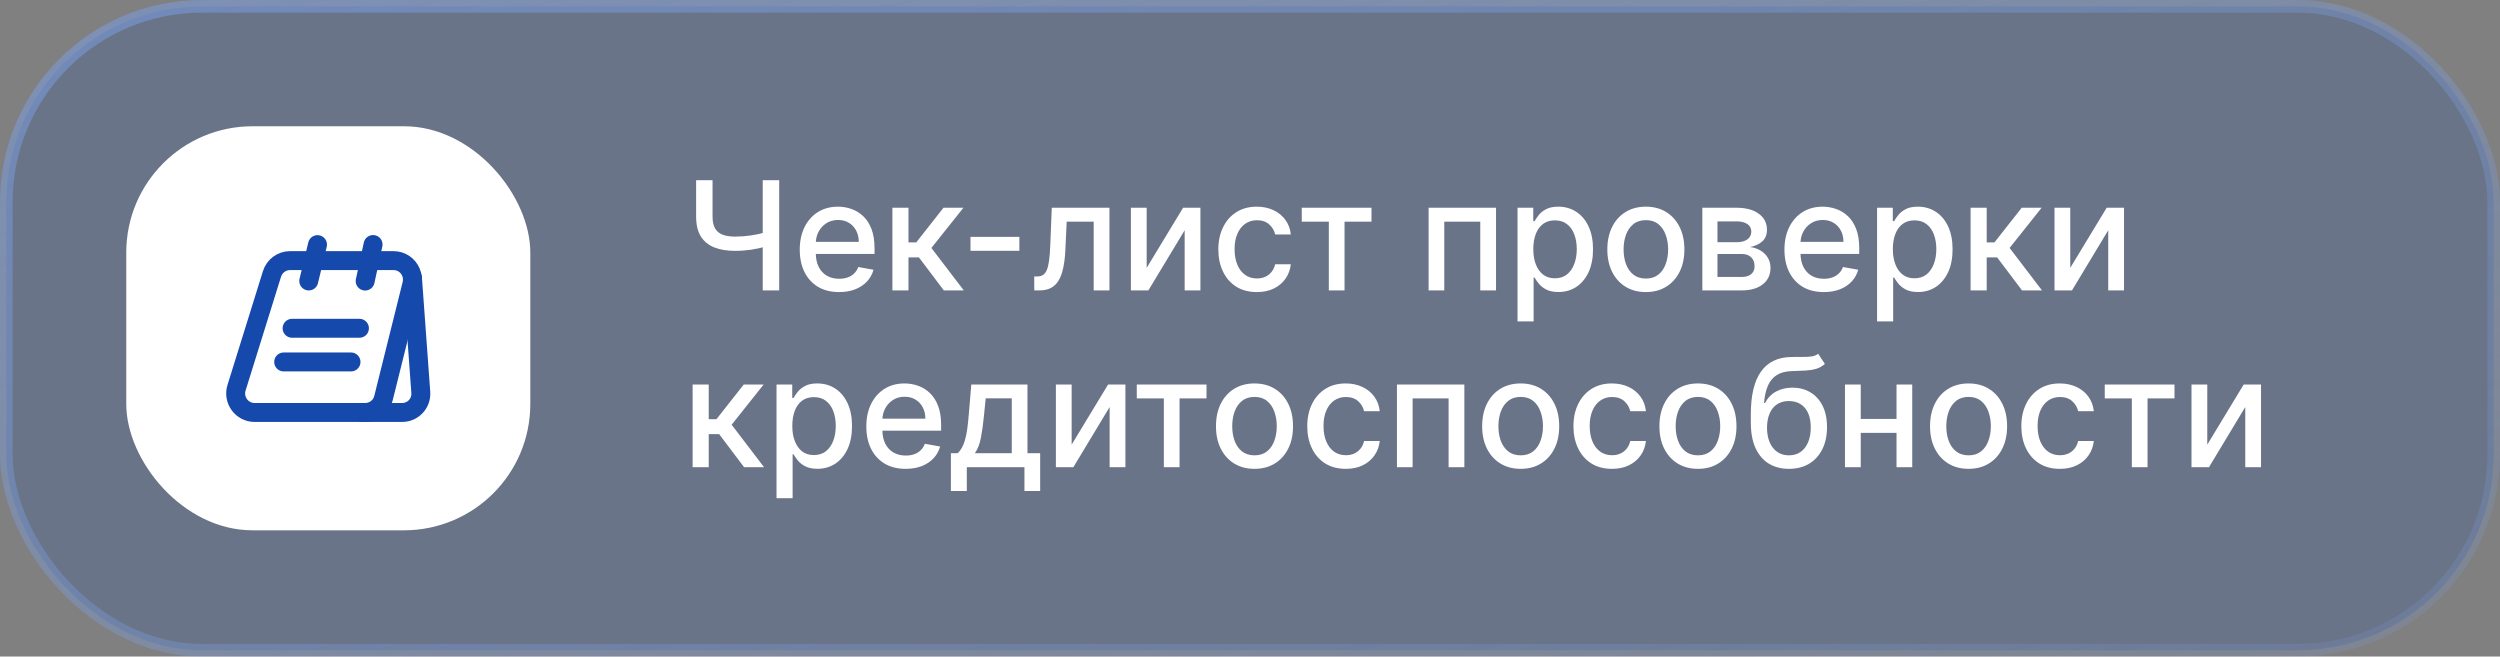
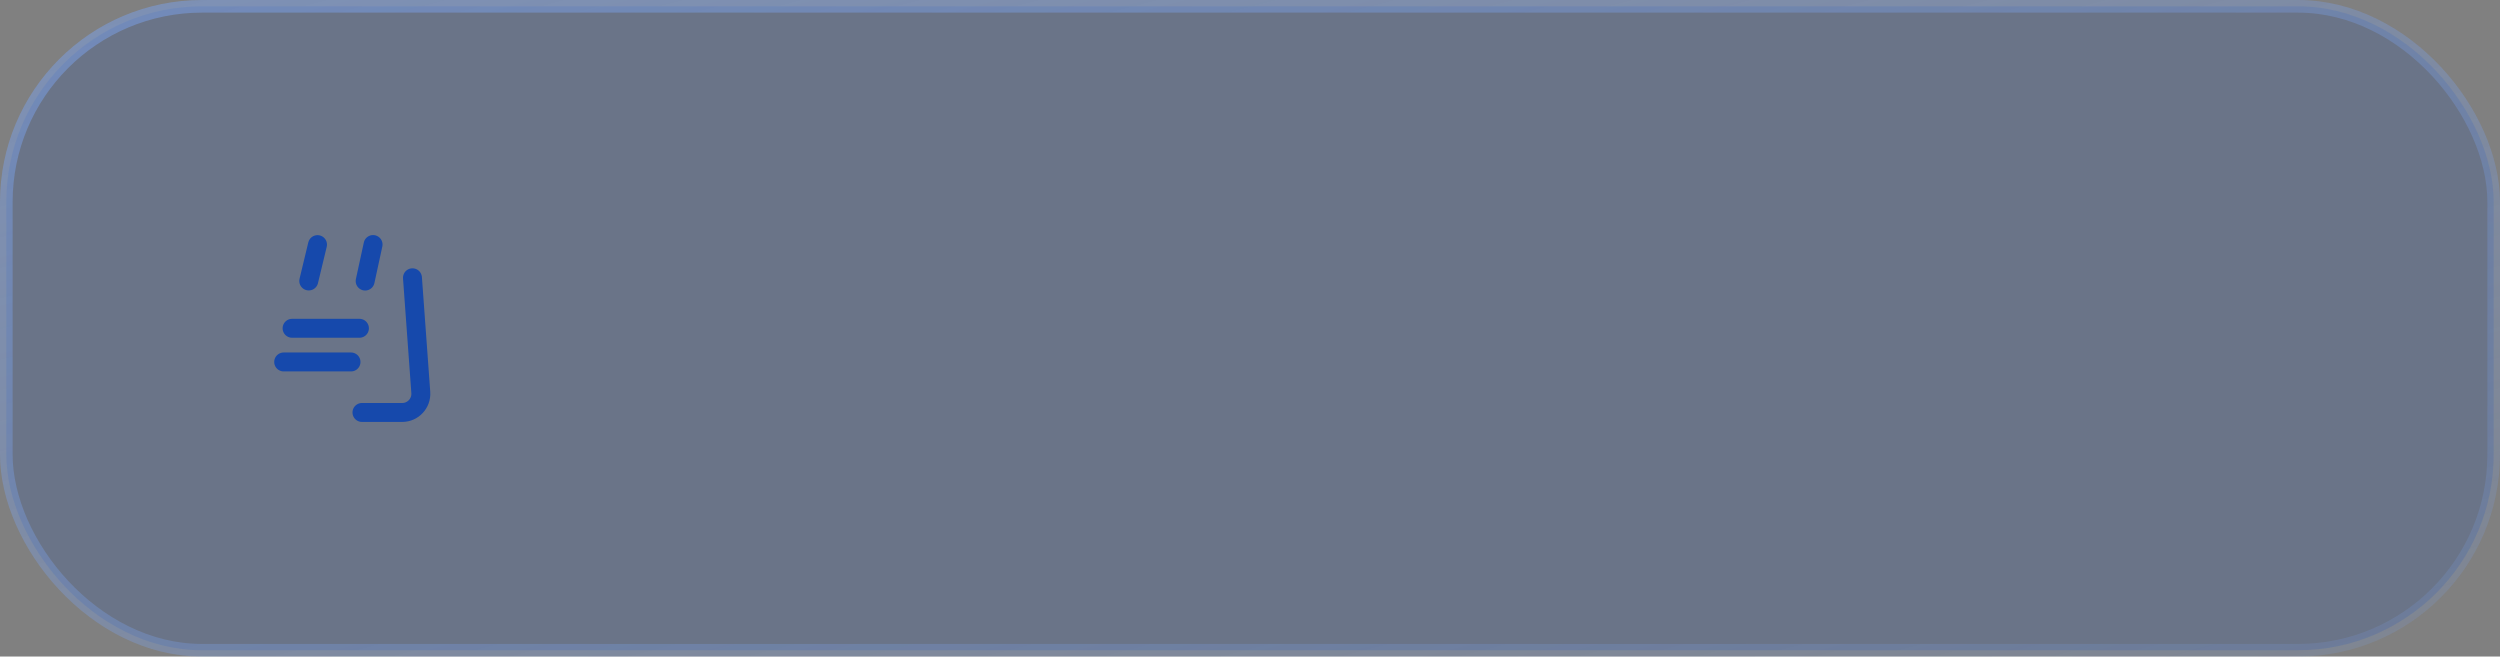
<svg xmlns="http://www.w3.org/2000/svg" width="198" height="52" viewBox="0 0 198 52" fill="none">
  <rect x="0" y="0" width="198" height="52" fill="#808080" stroke="none" />
  <rect x="0.5" y="0.5" width="197" height="51" rx="15.5" fill="#1649AC" fill-opacity="0.2" />
  <rect x="0.5" y="0.5" width="197" height="51" rx="15.5" stroke="url(#paint0_linear_175_1714)" />
-   <rect x="10" y="10" width="32" height="32" rx="10" fill="white" />
-   <path d="M32.62 22.507L30.373 31.527C30.213 32.2 29.613 32.667 28.92 32.667H20.16C19.153 32.667 18.433 31.68 18.733 30.713L21.54 21.7C21.733 21.073 22.313 20.64 22.967 20.64H31.167C31.8 20.64 32.327 21.027 32.547 21.56C32.673 21.847 32.7 22.173 32.62 22.507Z" stroke="#1649AC" stroke-width="1.5" stroke-miterlimit="10" />
  <path d="M28.667 32.667H31.853C32.713 32.667 33.387 31.94 33.327 31.08L32.667 22" stroke="#1649AC" stroke-width="1.5" stroke-miterlimit="10" stroke-linecap="round" stroke-linejoin="round" />
  <path d="M24.453 22.253L25.147 19.373" stroke="#1649AC" stroke-width="1.5" stroke-miterlimit="10" stroke-linecap="round" stroke-linejoin="round" />
  <path d="M28.92 22.26L29.547 19.367" stroke="#1649AC" stroke-width="1.5" stroke-miterlimit="10" stroke-linecap="round" stroke-linejoin="round" />
  <path d="M23.133 26H28.467" stroke="#1649AC" stroke-width="1.5" stroke-miterlimit="10" stroke-linecap="round" stroke-linejoin="round" />
  <path d="M22.467 28.667H27.8" stroke="#1649AC" stroke-width="1.5" stroke-miterlimit="10" stroke-linecap="round" stroke-linejoin="round" />
-   <path d="M55.133 14.273H56.433V17.153C56.433 17.554 56.503 17.871 56.642 18.104C56.781 18.334 56.983 18.497 57.247 18.594C57.514 18.69 57.838 18.739 58.219 18.739C58.42 18.739 58.625 18.732 58.832 18.717C59.043 18.7 59.251 18.678 59.459 18.649C59.666 18.618 59.867 18.582 60.06 18.543C60.256 18.5 60.438 18.453 60.605 18.402V19.523C60.44 19.577 60.266 19.625 60.081 19.668C59.899 19.707 59.709 19.743 59.51 19.774C59.311 19.803 59.104 19.825 58.888 19.842C58.672 19.859 58.449 19.868 58.219 19.868C57.582 19.868 57.033 19.777 56.57 19.595C56.109 19.41 55.754 19.119 55.504 18.722C55.257 18.324 55.133 17.801 55.133 17.153V14.273ZM60.409 14.273H61.713V23H60.409V14.273ZM66.455 23.132C65.81 23.132 65.255 22.994 64.789 22.719C64.326 22.44 63.968 22.05 63.715 21.547C63.465 21.041 63.34 20.449 63.34 19.77C63.34 19.099 63.465 18.509 63.715 17.997C63.968 17.486 64.32 17.087 64.772 16.8C65.226 16.513 65.757 16.369 66.365 16.369C66.735 16.369 67.093 16.43 67.439 16.553C67.786 16.675 68.097 16.866 68.373 17.128C68.648 17.389 68.865 17.729 69.025 18.146C69.184 18.561 69.263 19.065 69.263 19.659V20.111H64.06V19.156H68.015C68.015 18.821 67.946 18.524 67.81 18.266C67.674 18.004 67.482 17.798 67.235 17.648C66.99 17.497 66.704 17.422 66.374 17.422C66.016 17.422 65.704 17.51 65.436 17.686C65.172 17.859 64.968 18.087 64.823 18.368C64.681 18.646 64.61 18.949 64.61 19.276V20.021C64.61 20.459 64.686 20.831 64.84 21.138C64.996 21.445 65.213 21.679 65.492 21.841C65.77 22 66.096 22.079 66.468 22.079C66.709 22.079 66.929 22.046 67.128 21.977C67.327 21.906 67.499 21.801 67.644 21.662C67.789 21.523 67.9 21.351 67.976 21.146L69.182 21.364C69.086 21.719 68.912 22.03 68.662 22.297C68.415 22.561 68.104 22.767 67.729 22.915C67.357 23.06 66.932 23.132 66.455 23.132ZM70.677 23V16.454H71.951V19.199H72.565L74.725 16.454H76.302L73.766 19.638L76.332 23H74.751L72.778 20.384H71.951V23H70.677ZM80.733 18.76V19.864H76.863V18.76H80.733ZM81.915 23L81.911 21.896H82.145C82.327 21.896 82.479 21.858 82.601 21.781C82.726 21.702 82.829 21.568 82.908 21.381C82.988 21.193 83.049 20.935 83.091 20.605C83.134 20.273 83.165 19.855 83.185 19.352L83.3 16.454H87.868V23H86.62V17.554H84.481L84.378 19.778C84.353 20.318 84.297 20.79 84.212 21.193C84.13 21.597 84.009 21.933 83.85 22.203C83.691 22.47 83.486 22.671 83.236 22.804C82.986 22.935 82.682 23 82.324 23H81.915ZM90.816 21.215L93.701 16.454H95.073V23H93.825V18.236L90.952 23H89.567V16.454H90.816V21.215ZM99.543 23.132C98.91 23.132 98.364 22.989 97.907 22.702C97.452 22.412 97.103 22.013 96.859 21.504C96.614 20.996 96.492 20.413 96.492 19.757C96.492 19.092 96.617 18.506 96.867 17.997C97.117 17.486 97.469 17.087 97.924 16.8C98.379 16.513 98.914 16.369 99.531 16.369C100.028 16.369 100.471 16.462 100.86 16.646C101.249 16.828 101.563 17.084 101.802 17.413C102.043 17.743 102.187 18.128 102.232 18.568H100.992C100.924 18.261 100.768 17.997 100.523 17.776C100.282 17.554 99.958 17.443 99.552 17.443C99.197 17.443 98.886 17.537 98.619 17.724C98.354 17.909 98.148 18.173 98.001 18.517C97.853 18.858 97.779 19.261 97.779 19.727C97.779 20.204 97.852 20.616 97.996 20.963C98.141 21.31 98.346 21.578 98.61 21.768C98.877 21.959 99.191 22.054 99.552 22.054C99.793 22.054 100.012 22.01 100.208 21.922C100.407 21.831 100.573 21.702 100.707 21.534C100.843 21.366 100.938 21.165 100.992 20.929H102.232C102.187 21.352 102.049 21.73 101.819 22.062C101.589 22.395 101.281 22.656 100.894 22.847C100.511 23.037 100.06 23.132 99.543 23.132ZM103.099 17.554V16.454H108.622V17.554H106.487V23H105.243V17.554H103.099ZM113.146 23V16.454H118.485V23H117.237V17.554H114.386V23H113.146ZM120.189 25.454V16.454H121.433V17.516H121.539C121.613 17.379 121.72 17.222 121.859 17.043C121.998 16.864 122.191 16.707 122.439 16.574C122.686 16.438 123.012 16.369 123.419 16.369C123.947 16.369 124.419 16.503 124.833 16.77C125.248 17.037 125.574 17.422 125.809 17.925C126.048 18.428 126.167 19.033 126.167 19.74C126.167 20.447 126.049 21.054 125.814 21.56C125.578 22.062 125.254 22.45 124.842 22.723C124.43 22.993 123.96 23.128 123.431 23.128C123.034 23.128 122.708 23.061 122.456 22.928C122.206 22.794 122.01 22.638 121.868 22.459C121.725 22.28 121.616 22.121 121.539 21.982H121.463V25.454H120.189ZM121.437 19.727C121.437 20.188 121.504 20.591 121.637 20.938C121.771 21.284 121.964 21.555 122.217 21.751C122.47 21.945 122.779 22.041 123.146 22.041C123.527 22.041 123.845 21.94 124.1 21.739C124.356 21.534 124.549 21.257 124.68 20.908C124.814 20.558 124.88 20.165 124.88 19.727C124.88 19.296 124.815 18.908 124.684 18.564C124.556 18.22 124.363 17.949 124.105 17.75C123.849 17.551 123.529 17.452 123.146 17.452C122.777 17.452 122.464 17.547 122.208 17.737C121.956 17.928 121.764 18.193 121.633 18.534C121.502 18.875 121.437 19.273 121.437 19.727ZM130.352 23.132C129.738 23.132 129.203 22.991 128.745 22.71C128.288 22.429 127.933 22.035 127.68 21.53C127.427 21.024 127.301 20.433 127.301 19.757C127.301 19.078 127.427 18.484 127.68 17.976C127.933 17.467 128.288 17.072 128.745 16.791C129.203 16.51 129.738 16.369 130.352 16.369C130.966 16.369 131.501 16.51 131.958 16.791C132.416 17.072 132.771 17.467 133.024 17.976C133.277 18.484 133.403 19.078 133.403 19.757C133.403 20.433 133.277 21.024 133.024 21.53C132.771 22.035 132.416 22.429 131.958 22.71C131.501 22.991 130.966 23.132 130.352 23.132ZM130.356 22.062C130.754 22.062 131.083 21.957 131.345 21.747C131.606 21.537 131.799 21.257 131.924 20.908C132.052 20.558 132.116 20.173 132.116 19.753C132.116 19.335 132.052 18.952 131.924 18.602C131.799 18.25 131.606 17.967 131.345 17.754C131.083 17.541 130.754 17.435 130.356 17.435C129.956 17.435 129.623 17.541 129.359 17.754C129.098 17.967 128.903 18.25 128.775 18.602C128.65 18.952 128.588 19.335 128.588 19.753C128.588 20.173 128.65 20.558 128.775 20.908C128.903 21.257 129.098 21.537 129.359 21.747C129.623 21.957 129.956 22.062 130.356 22.062ZM134.825 23V16.454H137.54C138.278 16.454 138.864 16.612 139.295 16.928C139.727 17.24 139.943 17.665 139.943 18.202C139.943 18.585 139.821 18.889 139.577 19.114C139.332 19.338 139.009 19.489 138.605 19.565C138.898 19.599 139.166 19.688 139.411 19.829C139.655 19.969 139.851 20.156 139.999 20.392C140.149 20.628 140.224 20.909 140.224 21.236C140.224 21.582 140.135 21.889 139.956 22.156C139.777 22.421 139.517 22.628 139.176 22.778C138.838 22.926 138.43 23 137.953 23H134.825ZM136.023 21.935H137.953C138.268 21.935 138.516 21.859 138.695 21.709C138.874 21.558 138.963 21.354 138.963 21.095C138.963 20.791 138.874 20.553 138.695 20.379C138.516 20.203 138.268 20.115 137.953 20.115H136.023V21.935ZM136.023 19.182H137.553C137.791 19.182 137.996 19.148 138.166 19.079C138.339 19.011 138.472 18.915 138.562 18.79C138.656 18.662 138.703 18.511 138.703 18.338C138.703 18.085 138.599 17.888 138.392 17.746C138.185 17.604 137.901 17.533 137.54 17.533H136.023V19.182ZM144.443 23.132C143.798 23.132 143.243 22.994 142.777 22.719C142.314 22.44 141.956 22.05 141.703 21.547C141.453 21.041 141.328 20.449 141.328 19.77C141.328 19.099 141.453 18.509 141.703 17.997C141.956 17.486 142.308 17.087 142.76 16.8C143.214 16.513 143.746 16.369 144.354 16.369C144.723 16.369 145.081 16.43 145.428 16.553C145.774 16.675 146.085 16.866 146.361 17.128C146.636 17.389 146.854 17.729 147.013 18.146C147.172 18.561 147.251 19.065 147.251 19.659V20.111H142.048V19.156H146.003C146.003 18.821 145.935 18.524 145.798 18.266C145.662 18.004 145.47 17.798 145.223 17.648C144.979 17.497 144.692 17.422 144.362 17.422C144.004 17.422 143.692 17.51 143.425 17.686C143.161 17.859 142.956 18.087 142.811 18.368C142.669 18.646 142.598 18.949 142.598 19.276V20.021C142.598 20.459 142.675 20.831 142.828 21.138C142.984 21.445 143.202 21.679 143.48 21.841C143.759 22 144.084 22.079 144.456 22.079C144.697 22.079 144.918 22.046 145.116 21.977C145.315 21.906 145.487 21.801 145.632 21.662C145.777 21.523 145.888 21.351 145.964 21.146L147.17 21.364C147.074 21.719 146.901 22.03 146.651 22.297C146.403 22.561 146.092 22.767 145.717 22.915C145.345 23.06 144.92 23.132 144.443 23.132ZM148.665 25.454V16.454H149.909V17.516H150.016C150.09 17.379 150.196 17.222 150.336 17.043C150.475 16.864 150.668 16.707 150.915 16.574C151.162 16.438 151.489 16.369 151.895 16.369C152.424 16.369 152.895 16.503 153.31 16.77C153.725 17.037 154.05 17.422 154.286 17.925C154.525 18.428 154.644 19.033 154.644 19.74C154.644 20.447 154.526 21.054 154.29 21.56C154.054 22.062 153.73 22.45 153.319 22.723C152.907 22.993 152.436 23.128 151.908 23.128C151.51 23.128 151.185 23.061 150.932 22.928C150.682 22.794 150.486 22.638 150.344 22.459C150.202 22.28 150.093 22.121 150.016 21.982H149.939V25.454H148.665ZM149.914 19.727C149.914 20.188 149.98 20.591 150.114 20.938C150.248 21.284 150.441 21.555 150.694 21.751C150.946 21.945 151.256 22.041 151.623 22.041C152.003 22.041 152.321 21.94 152.577 21.739C152.833 21.534 153.026 21.257 153.157 20.908C153.29 20.558 153.357 20.165 153.357 19.727C153.357 19.296 153.292 18.908 153.161 18.564C153.033 18.22 152.84 17.949 152.581 17.75C152.326 17.551 152.006 17.452 151.623 17.452C151.253 17.452 150.941 17.547 150.685 17.737C150.432 17.928 150.24 18.193 150.11 18.534C149.979 18.875 149.914 19.273 149.914 19.727ZM156.071 23V16.454H157.346V19.199H157.959L160.12 16.454H161.696L159.161 19.638L161.726 23H160.145L158.172 20.384H157.346V23H156.071ZM163.964 21.215L166.849 16.454H168.222V23H166.973V18.236L164.101 23H162.716V16.454H163.964V21.215ZM54.856 37V30.454H56.131V33.199H56.744L58.905 30.454H60.481L57.946 33.638L60.511 37H58.93L56.957 34.383H56.131V37H54.856ZM61.501 39.455V30.454H62.745V31.516H62.852C62.926 31.379 63.032 31.222 63.172 31.043C63.311 30.864 63.504 30.707 63.751 30.574C63.998 30.438 64.325 30.369 64.731 30.369C65.26 30.369 65.731 30.503 66.146 30.77C66.561 31.037 66.886 31.422 67.122 31.925C67.36 32.428 67.48 33.033 67.48 33.74C67.48 34.447 67.362 35.054 67.126 35.56C66.89 36.062 66.566 36.45 66.154 36.723C65.743 36.993 65.272 37.128 64.744 37.128C64.346 37.128 64.021 37.061 63.768 36.928C63.518 36.794 63.322 36.638 63.18 36.459C63.038 36.28 62.929 36.121 62.852 35.981H62.775V39.455H61.501ZM62.75 33.727C62.75 34.188 62.816 34.591 62.95 34.938C63.084 35.284 63.277 35.555 63.529 35.751C63.782 35.945 64.092 36.041 64.459 36.041C64.839 36.041 65.157 35.94 65.413 35.739C65.669 35.534 65.862 35.257 65.993 34.908C66.126 34.558 66.193 34.165 66.193 33.727C66.193 33.295 66.127 32.908 65.997 32.564C65.869 32.22 65.676 31.949 65.417 31.75C65.162 31.551 64.842 31.452 64.459 31.452C64.089 31.452 63.777 31.547 63.521 31.737C63.268 31.928 63.076 32.193 62.946 32.534C62.815 32.875 62.75 33.273 62.75 33.727ZM71.728 37.132C71.084 37.132 70.528 36.994 70.062 36.719C69.599 36.44 69.241 36.05 68.988 35.547C68.738 35.041 68.613 34.449 68.613 33.77C68.613 33.099 68.738 32.508 68.988 31.997C69.241 31.486 69.593 31.087 70.045 30.8C70.5 30.513 71.031 30.369 71.639 30.369C72.008 30.369 72.366 30.43 72.713 30.553C73.059 30.675 73.37 30.866 73.646 31.128C73.921 31.389 74.139 31.729 74.298 32.146C74.457 32.561 74.537 33.065 74.537 33.659V34.111H69.334V33.156H73.288C73.288 32.821 73.22 32.524 73.084 32.266C72.947 32.004 72.755 31.798 72.508 31.648C72.264 31.497 71.977 31.422 71.647 31.422C71.289 31.422 70.977 31.51 70.71 31.686C70.446 31.859 70.241 32.087 70.096 32.368C69.954 32.646 69.883 32.949 69.883 33.276V34.021C69.883 34.459 69.96 34.831 70.113 35.138C70.269 35.445 70.487 35.679 70.765 35.841C71.044 36 71.369 36.08 71.741 36.08C71.983 36.08 72.203 36.045 72.402 35.977C72.6 35.906 72.772 35.801 72.917 35.662C73.062 35.523 73.173 35.351 73.25 35.146L74.456 35.364C74.359 35.719 74.186 36.03 73.936 36.297C73.689 36.561 73.377 36.767 73.002 36.915C72.63 37.06 72.206 37.132 71.728 37.132ZM75.311 38.888V35.896H75.844C75.98 35.771 76.095 35.622 76.189 35.449C76.285 35.276 76.367 35.07 76.432 34.831C76.5 34.592 76.557 34.314 76.602 33.996C76.648 33.675 76.688 33.308 76.722 32.896L76.926 30.454H81.375V35.896H82.381V38.888H81.136V37H76.572V38.888H75.311ZM77.207 35.896H80.131V31.546H78.068L77.932 32.896C77.867 33.584 77.784 34.18 77.685 34.686C77.585 35.189 77.426 35.592 77.207 35.896ZM84.875 35.215L87.76 30.454H89.132V37H87.883V32.236L85.011 37H83.626V30.454H84.875V35.215ZM90.033 31.554V30.454H95.556V31.554H93.421V37H92.177V31.554H90.033ZM99.356 37.132C98.742 37.132 98.207 36.992 97.749 36.71C97.292 36.429 96.937 36.035 96.684 35.53C96.431 35.024 96.305 34.433 96.305 33.757C96.305 33.078 96.431 32.484 96.684 31.976C96.937 31.467 97.292 31.072 97.749 30.791C98.207 30.51 98.742 30.369 99.356 30.369C99.969 30.369 100.505 30.51 100.962 30.791C101.42 31.072 101.775 31.467 102.028 31.976C102.281 32.484 102.407 33.078 102.407 33.757C102.407 34.433 102.281 35.024 102.028 35.53C101.775 36.035 101.42 36.429 100.962 36.71C100.505 36.992 99.969 37.132 99.356 37.132ZM99.36 36.062C99.758 36.062 100.087 35.957 100.349 35.747C100.61 35.537 100.803 35.257 100.928 34.908C101.056 34.558 101.12 34.173 101.12 33.753C101.12 33.335 101.056 32.952 100.928 32.602C100.803 32.25 100.61 31.967 100.349 31.754C100.087 31.541 99.758 31.435 99.36 31.435C98.96 31.435 98.627 31.541 98.363 31.754C98.102 31.967 97.907 32.25 97.779 32.602C97.654 32.952 97.592 33.335 97.592 33.753C97.592 34.173 97.654 34.558 97.779 34.908C97.907 35.257 98.102 35.537 98.363 35.747C98.627 35.957 98.96 36.062 99.36 36.062ZM106.586 37.132C105.953 37.132 105.407 36.989 104.95 36.702C104.495 36.412 104.146 36.013 103.902 35.504C103.657 34.996 103.535 34.413 103.535 33.757C103.535 33.092 103.66 32.506 103.91 31.997C104.16 31.486 104.512 31.087 104.967 30.8C105.422 30.513 105.957 30.369 106.574 30.369C107.071 30.369 107.514 30.462 107.903 30.646C108.292 30.828 108.606 31.084 108.845 31.413C109.086 31.743 109.23 32.128 109.275 32.568H108.035C107.967 32.261 107.811 31.997 107.566 31.776C107.325 31.554 107.001 31.443 106.595 31.443C106.24 31.443 105.929 31.537 105.662 31.724C105.397 31.909 105.191 32.173 105.044 32.517C104.896 32.858 104.822 33.261 104.822 33.727C104.822 34.205 104.895 34.617 105.039 34.963C105.184 35.31 105.389 35.578 105.653 35.769C105.92 35.959 106.234 36.054 106.595 36.054C106.836 36.054 107.055 36.01 107.251 35.922C107.45 35.831 107.616 35.702 107.75 35.534C107.886 35.367 107.981 35.165 108.035 34.929H109.275C109.23 35.352 109.092 35.73 108.862 36.062C108.632 36.395 108.324 36.656 107.937 36.847C107.554 37.037 107.103 37.132 106.586 37.132ZM110.638 37V30.454H115.977V37H114.729V31.554H111.878V37H110.638ZM120.438 37.132C119.824 37.132 119.289 36.992 118.831 36.71C118.374 36.429 118.019 36.035 117.766 35.53C117.513 35.024 117.387 34.433 117.387 33.757C117.387 33.078 117.513 32.484 117.766 31.976C118.019 31.467 118.374 31.072 118.831 30.791C119.289 30.51 119.824 30.369 120.438 30.369C121.051 30.369 121.587 30.51 122.044 30.791C122.502 31.072 122.857 31.467 123.11 31.976C123.363 32.484 123.489 33.078 123.489 33.757C123.489 34.433 123.363 35.024 123.11 35.53C122.857 36.035 122.502 36.429 122.044 36.71C121.587 36.992 121.051 37.132 120.438 37.132ZM120.442 36.062C120.84 36.062 121.169 35.957 121.431 35.747C121.692 35.537 121.885 35.257 122.01 34.908C122.138 34.558 122.202 34.173 122.202 33.753C122.202 33.335 122.138 32.952 122.01 32.602C121.885 32.25 121.692 31.967 121.431 31.754C121.169 31.541 120.84 31.435 120.442 31.435C120.042 31.435 119.709 31.541 119.445 31.754C119.184 31.967 118.989 32.25 118.861 32.602C118.736 32.952 118.674 33.335 118.674 33.753C118.674 34.173 118.736 34.558 118.861 34.908C118.989 35.257 119.184 35.537 119.445 35.747C119.709 35.957 120.042 36.062 120.442 36.062ZM127.668 37.132C127.035 37.132 126.489 36.989 126.032 36.702C125.577 36.412 125.228 36.013 124.984 35.504C124.739 34.996 124.617 34.413 124.617 33.757C124.617 33.092 124.742 32.506 124.992 31.997C125.242 31.486 125.594 31.087 126.049 30.8C126.504 30.513 127.039 30.369 127.656 30.369C128.153 30.369 128.596 30.462 128.985 30.646C129.374 30.828 129.688 31.084 129.927 31.413C130.168 31.743 130.312 32.128 130.357 32.568H129.117C129.049 32.261 128.893 31.997 128.648 31.776C128.407 31.554 128.083 31.443 127.677 31.443C127.322 31.443 127.011 31.537 126.744 31.724C126.479 31.909 126.273 32.173 126.126 32.517C125.978 32.858 125.904 33.261 125.904 33.727C125.904 34.205 125.977 34.617 126.121 34.963C126.266 35.31 126.471 35.578 126.735 35.769C127.002 35.959 127.316 36.054 127.677 36.054C127.918 36.054 128.137 36.01 128.333 35.922C128.532 35.831 128.698 35.702 128.832 35.534C128.968 35.367 129.063 35.165 129.117 34.929H130.357C130.312 35.352 130.174 35.73 129.944 36.062C129.714 36.395 129.406 36.656 129.019 36.847C128.636 37.037 128.185 37.132 127.668 37.132ZM134.477 37.132C133.863 37.132 133.328 36.992 132.87 36.71C132.413 36.429 132.058 36.035 131.805 35.53C131.552 35.024 131.426 34.433 131.426 33.757C131.426 33.078 131.552 32.484 131.805 31.976C132.058 31.467 132.413 31.072 132.87 30.791C133.328 30.51 133.863 30.369 134.477 30.369C135.091 30.369 135.626 30.51 136.083 30.791C136.541 31.072 136.896 31.467 137.149 31.976C137.402 32.484 137.528 33.078 137.528 33.757C137.528 34.433 137.402 35.024 137.149 35.53C136.896 36.035 136.541 36.429 136.083 36.71C135.626 36.992 135.091 37.132 134.477 37.132ZM134.481 36.062C134.879 36.062 135.208 35.957 135.47 35.747C135.731 35.537 135.924 35.257 136.049 34.908C136.177 34.558 136.241 34.173 136.241 33.753C136.241 33.335 136.177 32.952 136.049 32.602C135.924 32.25 135.731 31.967 135.47 31.754C135.208 31.541 134.879 31.435 134.481 31.435C134.081 31.435 133.748 31.541 133.484 31.754C133.223 31.967 133.028 32.25 132.9 32.602C132.775 32.952 132.713 33.335 132.713 33.753C132.713 34.173 132.775 34.558 132.9 34.908C133.028 35.257 133.223 35.537 133.484 35.747C133.748 35.957 134.081 36.062 134.481 36.062ZM144 28.017L144.528 28.822C144.332 29.001 144.109 29.129 143.859 29.206C143.612 29.28 143.327 29.327 143.003 29.347C142.679 29.364 142.308 29.379 141.891 29.393C141.419 29.408 141.031 29.51 140.727 29.7C140.423 29.888 140.189 30.166 140.024 30.535C139.862 30.902 139.757 31.362 139.709 31.916H139.79C140.003 31.51 140.298 31.206 140.676 31.004C141.057 30.803 141.484 30.702 141.959 30.702C142.487 30.702 142.957 30.822 143.369 31.064C143.781 31.305 144.105 31.659 144.341 32.125C144.58 32.588 144.699 33.155 144.699 33.825C144.699 34.504 144.574 35.091 144.324 35.585C144.077 36.08 143.727 36.462 143.276 36.731C142.827 36.999 142.297 37.132 141.686 37.132C141.075 37.132 140.543 36.994 140.088 36.719C139.636 36.44 139.286 36.028 139.036 35.483C138.788 34.938 138.665 34.264 138.665 33.463V32.815C138.665 31.318 138.932 30.192 139.466 29.436C140 28.68 140.798 28.293 141.861 28.273C142.205 28.264 142.511 28.263 142.781 28.268C143.051 28.271 143.287 28.259 143.489 28.23C143.693 28.199 143.864 28.128 144 28.017ZM141.69 36.062C142.045 36.062 142.351 35.973 142.607 35.794C142.865 35.612 143.064 35.355 143.203 35.023C143.342 34.69 143.412 34.298 143.412 33.847C143.412 33.403 143.342 33.027 143.203 32.717C143.064 32.408 142.865 32.172 142.607 32.01C142.348 31.845 142.038 31.763 141.678 31.763C141.411 31.763 141.172 31.81 140.962 31.903C140.751 31.994 140.571 32.129 140.42 32.308C140.273 32.487 140.158 32.706 140.075 32.965C139.996 33.22 139.953 33.514 139.947 33.847C139.947 34.523 140.102 35.061 140.412 35.462C140.724 35.862 141.151 36.062 141.69 36.062ZM150.558 33.178V34.281H147.013V33.178H150.558ZM147.371 30.454V37H146.122V30.454H147.371ZM151.449 30.454V37H150.205V30.454H151.449ZM155.911 37.132C155.297 37.132 154.761 36.992 154.304 36.71C153.847 36.429 153.491 36.035 153.239 35.53C152.986 35.024 152.859 34.433 152.859 33.757C152.859 33.078 152.986 32.484 153.239 31.976C153.491 31.467 153.847 31.072 154.304 30.791C154.761 30.51 155.297 30.369 155.911 30.369C156.524 30.369 157.06 30.51 157.517 30.791C157.974 31.072 158.33 31.467 158.582 31.976C158.835 32.484 158.962 33.078 158.962 33.757C158.962 34.433 158.835 35.024 158.582 35.53C158.33 36.035 157.974 36.429 157.517 36.71C157.06 36.992 156.524 37.132 155.911 37.132ZM155.915 36.062C156.313 36.062 156.642 35.957 156.903 35.747C157.165 35.537 157.358 35.257 157.483 34.908C157.611 34.558 157.675 34.173 157.675 33.753C157.675 33.335 157.611 32.952 157.483 32.602C157.358 32.25 157.165 31.967 156.903 31.754C156.642 31.541 156.313 31.435 155.915 31.435C155.514 31.435 155.182 31.541 154.918 31.754C154.656 31.967 154.462 32.25 154.334 32.602C154.209 32.952 154.146 33.335 154.146 33.753C154.146 34.173 154.209 34.558 154.334 34.908C154.462 35.257 154.656 35.537 154.918 35.747C155.182 35.957 155.514 36.062 155.915 36.062ZM163.141 37.132C162.507 37.132 161.962 36.989 161.505 36.702C161.05 36.412 160.701 36.013 160.456 35.504C160.212 34.996 160.09 34.413 160.09 33.757C160.09 33.092 160.215 32.506 160.465 31.997C160.715 31.486 161.067 31.087 161.522 30.8C161.976 30.513 162.512 30.369 163.128 30.369C163.625 30.369 164.069 30.462 164.458 30.646C164.847 30.828 165.161 31.084 165.4 31.413C165.641 31.743 165.784 32.128 165.83 32.568H164.59C164.522 32.261 164.365 31.997 164.121 31.776C163.88 31.554 163.556 31.443 163.15 31.443C162.794 31.443 162.483 31.537 162.216 31.724C161.952 31.909 161.746 32.173 161.598 32.517C161.451 32.858 161.377 33.261 161.377 33.727C161.377 34.205 161.449 34.617 161.594 34.963C161.739 35.31 161.944 35.578 162.208 35.769C162.475 35.959 162.789 36.054 163.15 36.054C163.391 36.054 163.61 36.01 163.806 35.922C164.005 35.831 164.171 35.702 164.304 35.534C164.441 35.367 164.536 35.165 164.59 34.929H165.83C165.784 35.352 165.647 35.73 165.417 36.062C165.186 36.395 164.878 36.656 164.492 36.847C164.108 37.037 163.658 37.132 163.141 37.132ZM166.697 31.554V30.454H172.22V31.554H170.085V37H168.841V31.554H166.697ZM174.816 35.215L177.701 30.454H179.073V37H177.825V32.236L174.952 37H173.567V30.454H174.816V35.215Z" fill="white" />
  <defs>
    <linearGradient id="paint0_linear_175_1714" x1="1.104e-05" y1="-4.206" x2="29.863" y2="111.615" gradientUnits="userSpaceOnUse">
      <stop stop-color="#7BA3EF" stop-opacity="0.5" />
      <stop offset="1" stop-color="#7BA3EF" stop-opacity="0.1" />
    </linearGradient>
  </defs>
</svg>